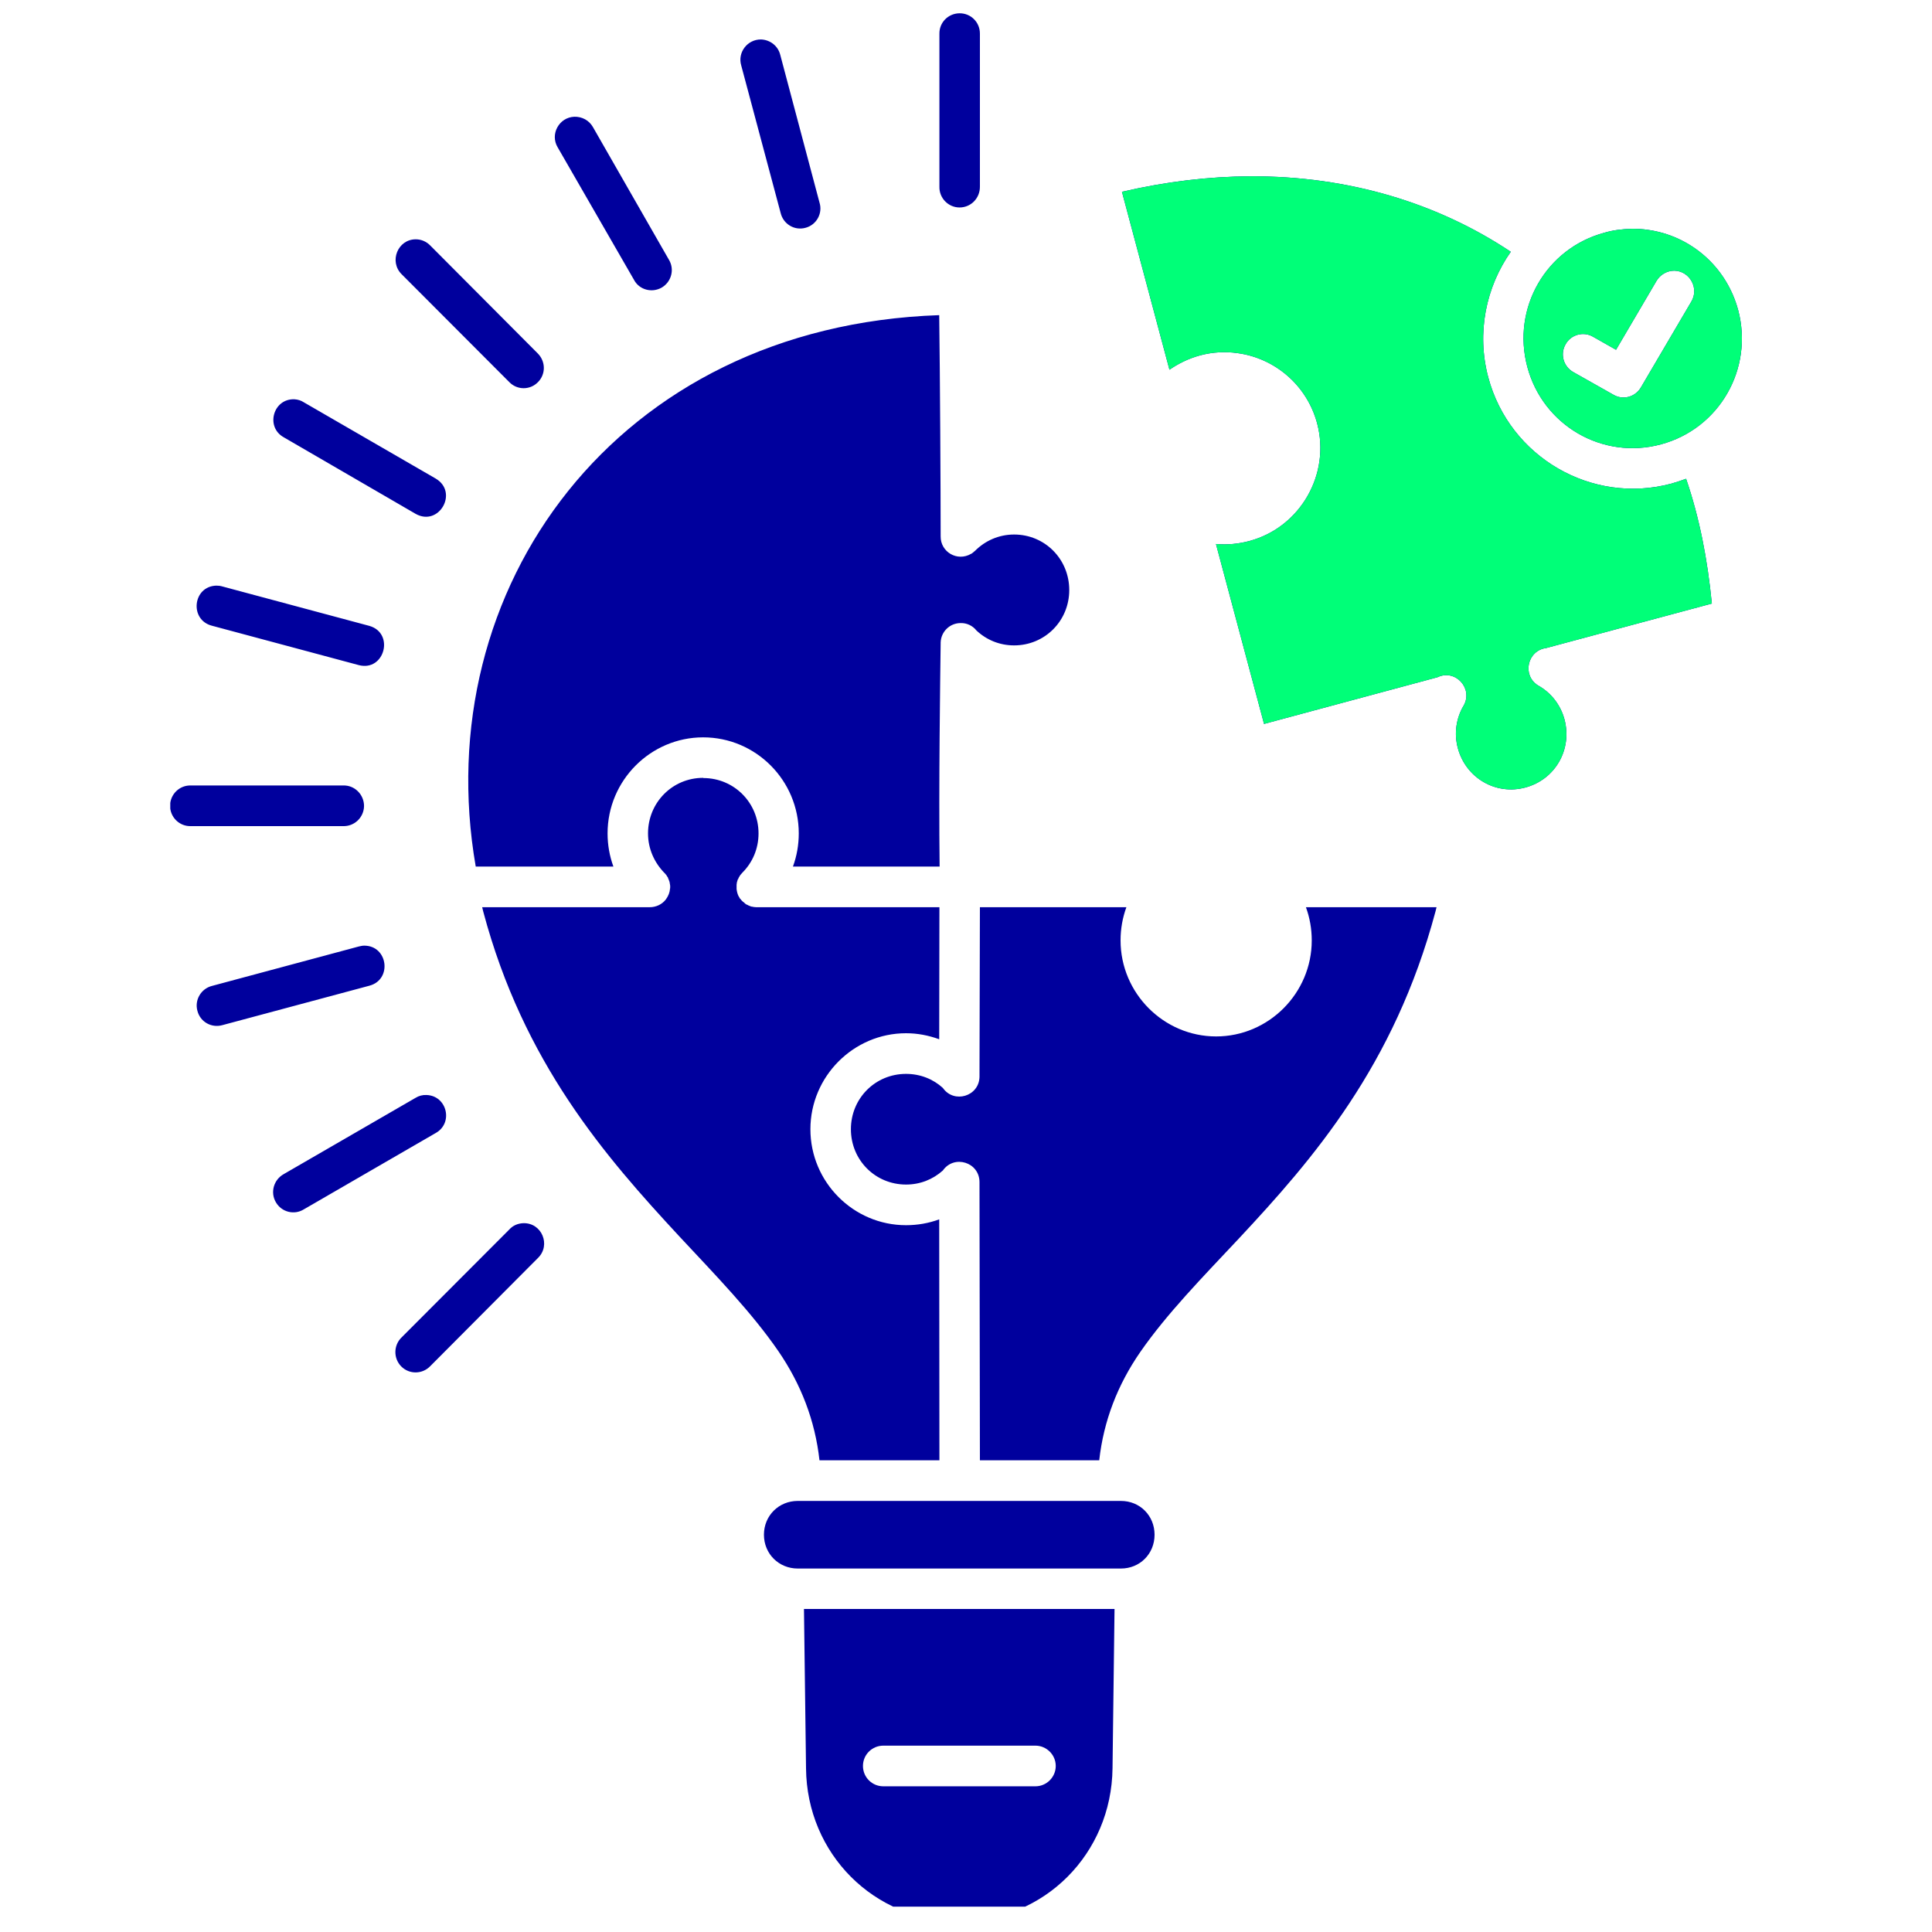
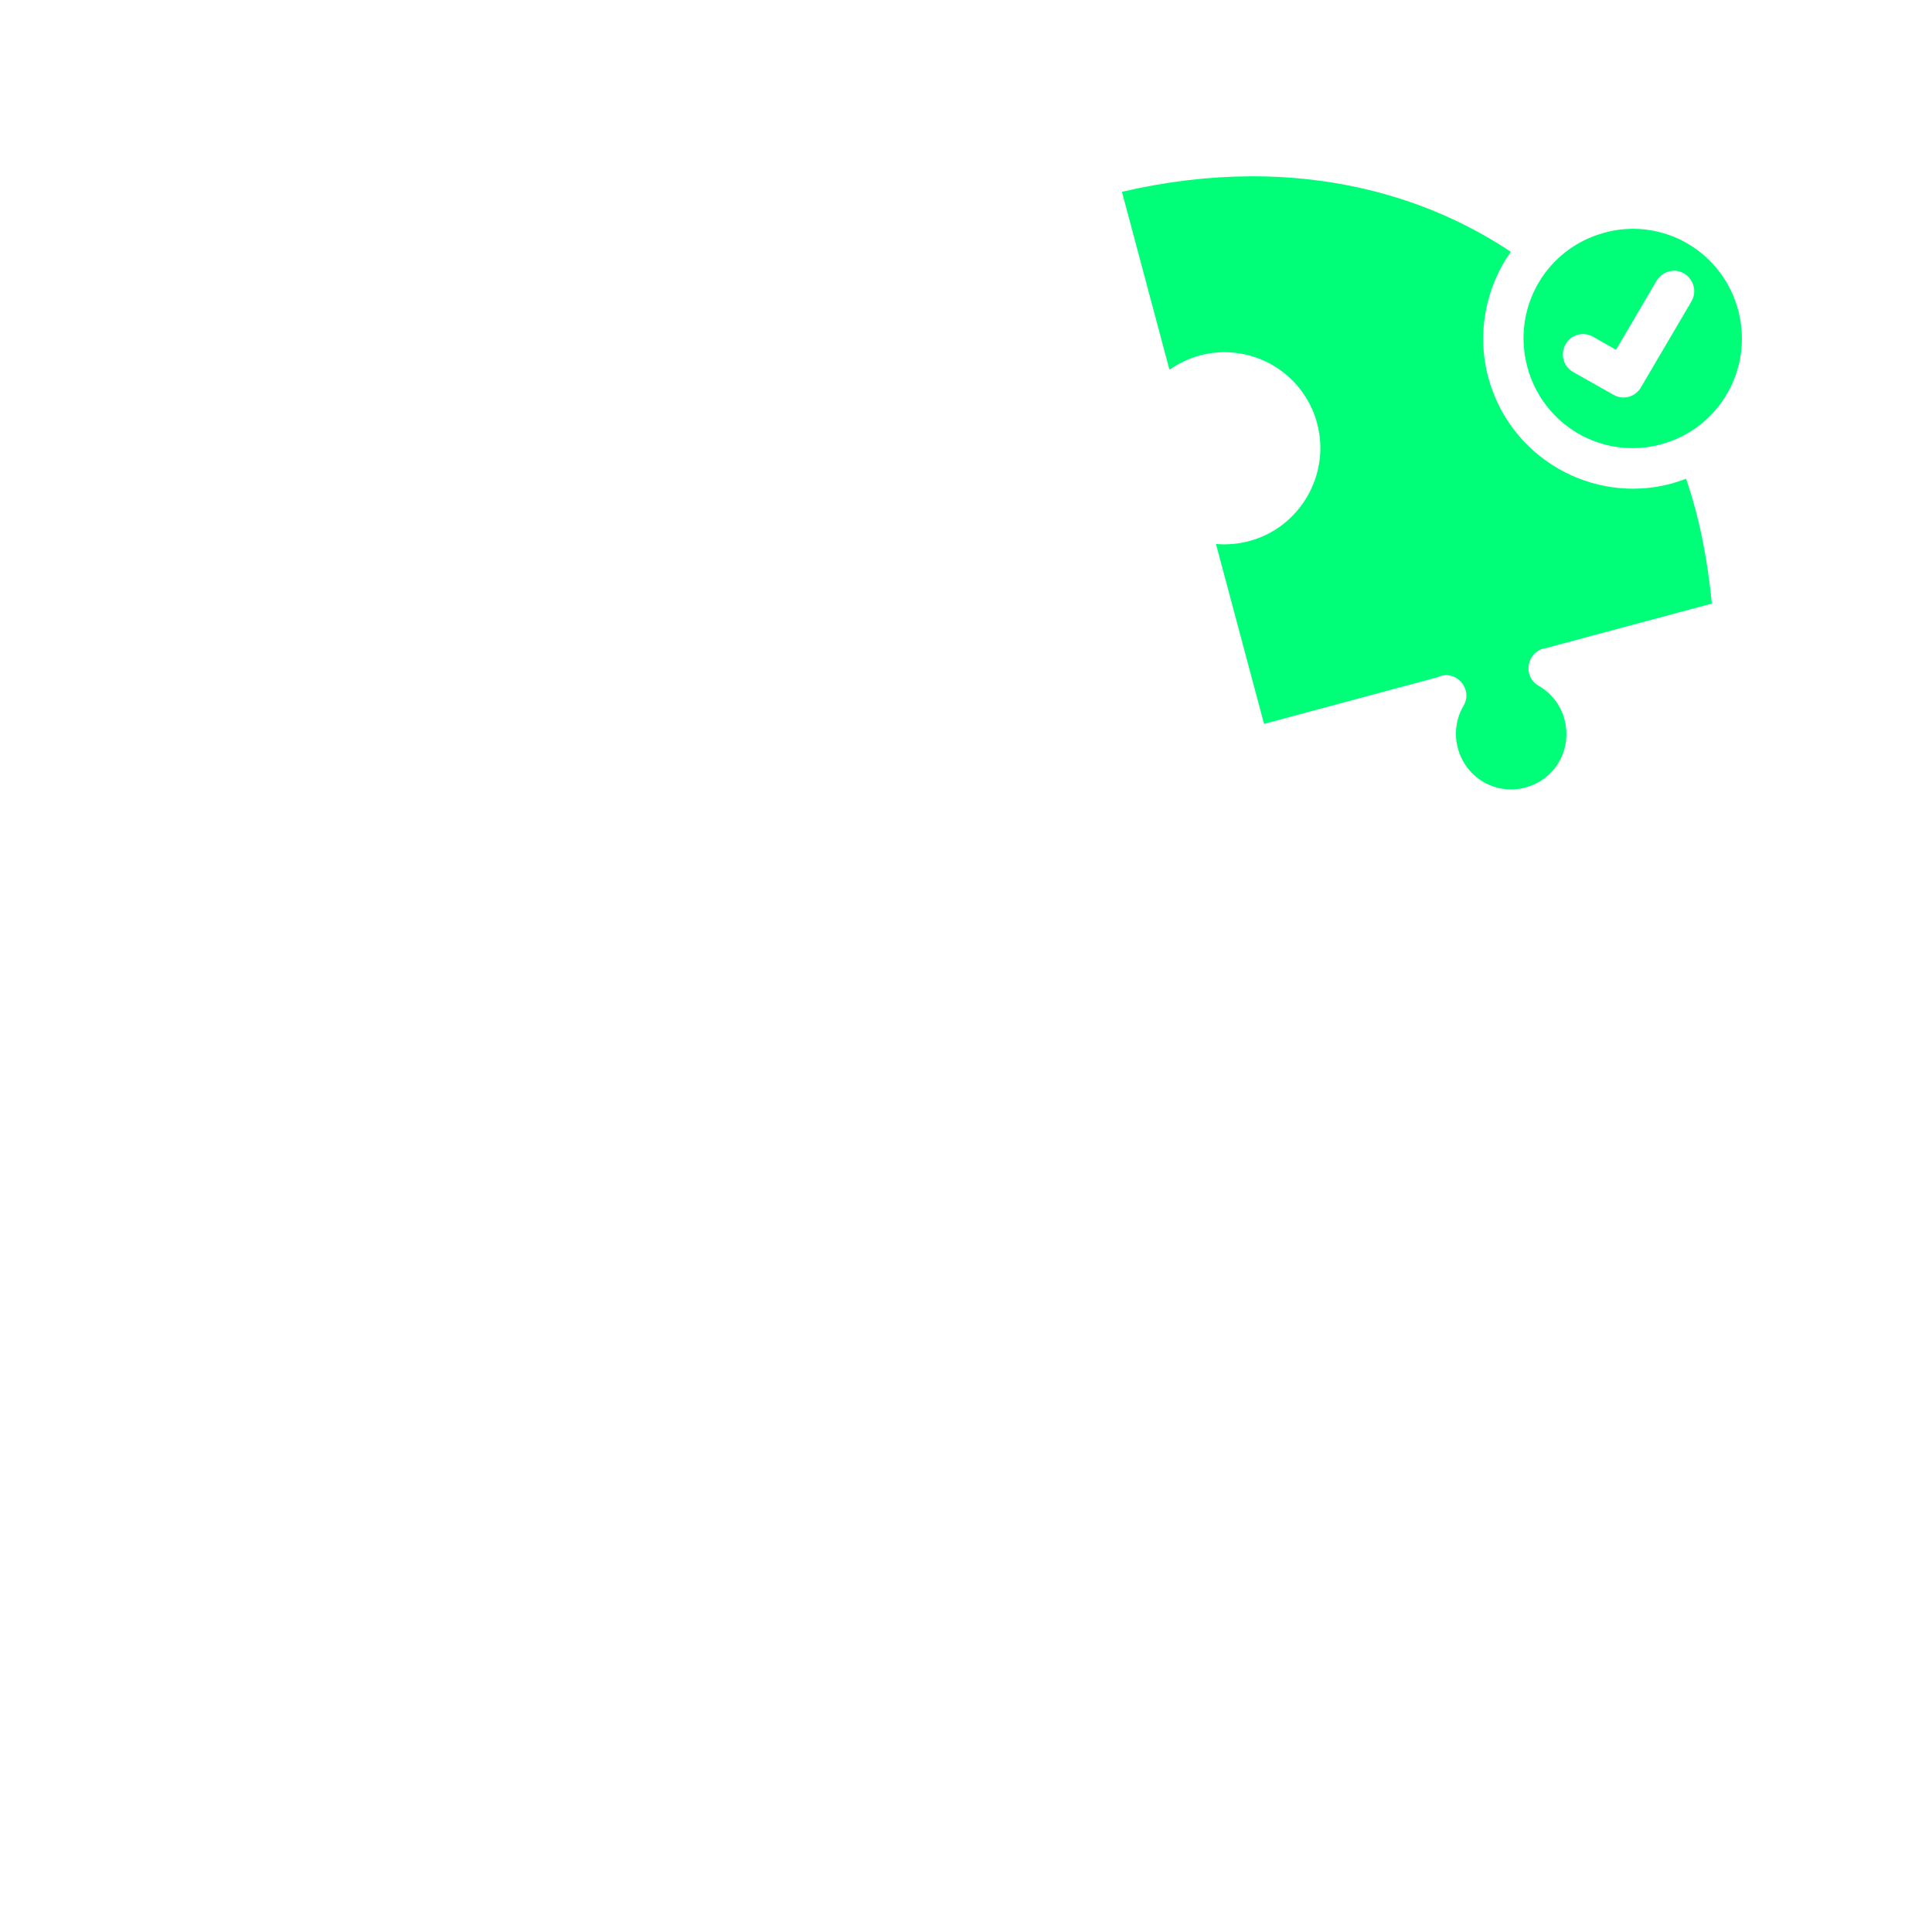
<svg xmlns="http://www.w3.org/2000/svg" width="50" zoomAndPan="magnify" viewBox="0 0 37.5 37.5" height="50" preserveAspectRatio="xMidYMid meet" version="1.0">
  <defs>
    <clipPath id="37771ed085">
-       <path d="M 3.305 0 L 34 0 L 34 37.008 L 3.305 37.008 Z M 3.305 0 " clip-rule="nonzero" />
-     </clipPath>
+       </clipPath>
    <clipPath id="64daf07e73">
      <path d="M 21.676 2.398 L 34 2.398 L 34 15.898 L 21.676 15.898 Z M 21.676 2.398 " clip-rule="nonzero" />
    </clipPath>
  </defs>
  <g clip-path="url(#37771ed085)">
    <path fill="#00009d" d="M 18.621 0.258 C 18.402 0.262 18.23 0.438 18.234 0.656 L 18.234 3.621 C 18.227 3.844 18.406 4.027 18.625 4.027 C 18.848 4.027 19.023 3.844 19.02 3.621 L 19.02 0.656 C 19.023 0.434 18.844 0.254 18.621 0.258 Z M 14.773 0.766 C 14.508 0.762 14.312 1.016 14.387 1.27 L 15.152 4.133 C 15.203 4.348 15.418 4.48 15.633 4.422 C 15.848 4.367 15.973 4.141 15.906 3.93 L 15.145 1.066 C 15.102 0.891 14.949 0.773 14.773 0.766 Z M 11.148 2.266 C 10.852 2.277 10.672 2.605 10.824 2.859 L 12.305 5.43 C 12.406 5.625 12.652 5.691 12.844 5.582 C 13.035 5.469 13.098 5.223 12.98 5.035 L 11.508 2.465 C 11.434 2.336 11.297 2.262 11.148 2.266 Z M 24.27 3.422 C 23.469 3.426 22.637 3.523 21.777 3.723 L 22.699 7.176 C 22.875 7.055 23.074 6.957 23.293 6.898 C 23.539 6.832 23.789 6.82 24.027 6.855 C 24.742 6.953 25.367 7.473 25.566 8.219 C 25.828 9.207 25.238 10.234 24.254 10.5 C 24.035 10.559 23.816 10.578 23.602 10.559 L 24.535 14.051 L 27.902 13.145 C 28.246 12.98 28.598 13.359 28.41 13.695 C 28.41 13.699 28.406 13.703 28.402 13.707 C 28.266 13.945 28.219 14.234 28.297 14.523 C 28.453 15.102 29.035 15.441 29.609 15.285 C 30.188 15.129 30.52 14.547 30.367 13.965 C 30.289 13.676 30.105 13.449 29.867 13.312 C 29.863 13.312 29.859 13.309 29.859 13.309 C 29.855 13.305 29.852 13.305 29.848 13.301 C 29.539 13.102 29.648 12.625 30.012 12.578 L 33.227 11.715 C 33.141 10.848 32.988 10.055 32.727 9.293 C 32.633 9.328 32.539 9.359 32.441 9.387 C 30.898 9.801 29.301 8.875 28.887 7.324 C 28.656 6.457 28.844 5.57 29.324 4.887 C 27.91 3.945 26.184 3.414 24.27 3.422 Z M 31.672 4.441 C 31.5 4.445 31.32 4.465 31.145 4.516 C 30.008 4.82 29.34 5.98 29.645 7.121 C 29.949 8.258 31.105 8.93 32.238 8.625 C 33.375 8.32 34.039 7.156 33.738 6.02 C 33.508 5.164 32.801 4.574 31.984 4.461 C 31.883 4.445 31.777 4.441 31.672 4.441 Z M 8.07 4.645 C 7.719 4.645 7.547 5.078 7.797 5.324 L 9.887 7.418 C 10.039 7.574 10.289 7.574 10.441 7.418 C 10.594 7.266 10.594 7.02 10.441 6.863 L 8.352 4.766 C 8.277 4.688 8.176 4.645 8.07 4.645 Z M 32.5 5.254 C 32.801 5.262 32.984 5.598 32.828 5.855 L 31.848 7.523 C 31.738 7.707 31.504 7.77 31.32 7.664 L 30.539 7.223 C 30.348 7.117 30.277 6.875 30.387 6.684 C 30.492 6.492 30.738 6.426 30.926 6.539 L 31.367 6.789 L 32.152 5.453 C 32.223 5.332 32.355 5.254 32.5 5.254 Z M 18.23 6.117 C 11.961 6.332 8.297 11.43 9.234 16.82 L 11.906 16.82 C 11.832 16.617 11.793 16.402 11.793 16.176 C 11.793 15.148 12.629 14.312 13.648 14.312 C 14.672 14.312 15.504 15.148 15.504 16.176 C 15.504 16.402 15.465 16.617 15.391 16.82 L 18.238 16.82 C 18.219 15.273 18.25 13.109 18.258 12.488 C 18.258 12.484 18.258 12.477 18.258 12.473 C 18.258 12.473 18.258 12.469 18.258 12.469 C 18.266 12.258 18.438 12.094 18.645 12.094 C 18.766 12.09 18.879 12.145 18.953 12.238 C 19.145 12.418 19.398 12.527 19.684 12.527 C 20.281 12.527 20.754 12.051 20.754 11.453 C 20.754 10.852 20.281 10.375 19.684 10.375 C 19.387 10.375 19.121 10.496 18.926 10.691 C 18.922 10.695 18.918 10.699 18.91 10.703 C 18.91 10.707 18.906 10.707 18.902 10.711 C 18.895 10.719 18.887 10.723 18.879 10.73 C 18.871 10.738 18.859 10.746 18.848 10.75 C 18.582 10.906 18.254 10.715 18.258 10.41 C 18.258 9.535 18.246 7.254 18.23 6.117 Z M 5.715 7.75 C 5.301 7.734 5.148 8.289 5.508 8.488 L 8.066 9.973 C 8.52 10.23 8.906 9.555 8.457 9.289 L 5.898 7.809 C 5.844 7.773 5.781 7.754 5.715 7.75 Z M 4.199 11.367 C 3.742 11.379 3.672 12.031 4.113 12.145 L 6.965 12.91 C 7.465 13.039 7.664 12.289 7.168 12.148 L 4.316 11.383 C 4.277 11.371 4.238 11.367 4.199 11.367 Z M 13.648 15.098 C 13.051 15.098 12.578 15.578 12.578 16.176 C 12.578 16.473 12.699 16.738 12.891 16.938 C 12.895 16.941 12.898 16.945 12.902 16.949 C 12.91 16.957 12.918 16.965 12.926 16.977 C 12.926 16.977 12.926 16.977 12.93 16.98 C 12.934 16.988 12.941 16.996 12.945 17.004 C 12.945 17.008 12.949 17.012 12.949 17.012 C 12.957 17.02 12.961 17.027 12.965 17.035 C 12.965 17.039 12.969 17.043 12.969 17.051 C 12.973 17.059 12.977 17.066 12.98 17.074 C 12.98 17.078 12.984 17.082 12.984 17.086 C 12.988 17.098 12.992 17.105 12.996 17.117 C 12.996 17.117 12.996 17.121 12.996 17.121 C 13 17.133 13 17.141 13 17.152 C 13.004 17.156 13.004 17.156 13.004 17.16 C 13.004 17.172 13.004 17.18 13.008 17.188 C 13.008 17.191 13.008 17.195 13.008 17.199 C 13.008 17.207 13.008 17.215 13.008 17.219 C 13.008 17.227 13.008 17.234 13.008 17.242 C 13.004 17.242 13.004 17.246 13.004 17.25 C 13.004 17.258 13.004 17.27 13 17.281 C 13 17.293 12.996 17.309 12.992 17.32 C 12.988 17.332 12.984 17.348 12.98 17.359 C 12.98 17.359 12.98 17.363 12.977 17.363 C 12.969 17.387 12.957 17.406 12.945 17.426 C 12.938 17.438 12.93 17.449 12.922 17.461 C 12.848 17.555 12.734 17.609 12.609 17.609 L 9.359 17.609 C 9.367 17.637 9.371 17.664 9.379 17.691 C 10.16 20.625 11.746 22.445 13.184 23.996 C 13.906 24.77 14.59 25.473 15.109 26.227 C 15.547 26.867 15.82 27.57 15.906 28.344 L 18.234 28.344 C 18.234 26.789 18.23 25.223 18.23 23.668 C 18.027 23.742 17.812 23.781 17.586 23.781 C 16.566 23.781 15.73 22.945 15.73 21.918 C 15.73 20.895 16.566 20.055 17.586 20.055 C 17.812 20.055 18.027 20.098 18.23 20.172 L 18.234 17.609 L 14.688 17.609 C 14.684 17.609 14.68 17.609 14.676 17.609 C 14.66 17.609 14.648 17.605 14.633 17.605 C 14.621 17.602 14.609 17.602 14.598 17.598 C 14.598 17.598 14.594 17.598 14.594 17.598 C 14.582 17.598 14.574 17.594 14.566 17.59 C 14.562 17.59 14.559 17.586 14.555 17.586 C 14.547 17.582 14.535 17.578 14.527 17.574 C 14.523 17.574 14.523 17.574 14.52 17.57 C 14.508 17.566 14.5 17.562 14.488 17.555 C 14.488 17.555 14.488 17.555 14.484 17.555 C 14.477 17.547 14.465 17.539 14.457 17.535 C 14.457 17.531 14.453 17.531 14.453 17.527 C 14.445 17.523 14.438 17.516 14.43 17.508 C 14.426 17.508 14.426 17.504 14.422 17.504 C 14.414 17.496 14.406 17.488 14.402 17.484 C 14.398 17.48 14.395 17.48 14.395 17.477 C 14.387 17.469 14.383 17.465 14.379 17.457 C 14.375 17.453 14.371 17.449 14.367 17.445 C 14.363 17.441 14.359 17.434 14.355 17.43 C 14.352 17.422 14.352 17.418 14.348 17.414 C 14.344 17.406 14.34 17.402 14.336 17.395 C 14.332 17.391 14.332 17.383 14.328 17.379 C 14.324 17.371 14.324 17.363 14.32 17.359 C 14.32 17.352 14.316 17.348 14.316 17.344 C 14.312 17.336 14.309 17.328 14.309 17.32 C 14.309 17.316 14.305 17.309 14.305 17.305 C 14.305 17.297 14.301 17.289 14.301 17.285 C 14.301 17.277 14.301 17.27 14.297 17.262 C 14.297 17.258 14.297 17.254 14.297 17.25 C 14.297 17.242 14.297 17.23 14.297 17.223 C 14.297 17.219 14.297 17.215 14.297 17.211 C 14.297 17.203 14.297 17.195 14.297 17.184 C 14.297 17.18 14.297 17.176 14.297 17.172 C 14.297 17.164 14.301 17.152 14.301 17.145 C 14.301 17.141 14.301 17.141 14.301 17.137 C 14.305 17.125 14.305 17.117 14.309 17.105 C 14.309 17.105 14.309 17.105 14.312 17.102 C 14.312 17.094 14.316 17.082 14.32 17.07 C 14.324 17.066 14.324 17.066 14.328 17.062 C 14.332 17.055 14.336 17.043 14.34 17.031 C 14.34 17.031 14.34 17.031 14.344 17.027 C 14.359 16.996 14.383 16.965 14.41 16.938 C 14.605 16.742 14.723 16.477 14.723 16.176 C 14.723 15.578 14.246 15.102 13.652 15.102 Z M 6.66 15.246 C 6.66 15.246 6.66 15.246 6.656 15.246 L 3.707 15.246 C 3.484 15.238 3.301 15.418 3.301 15.641 C 3.301 15.863 3.484 16.043 3.707 16.035 L 6.656 16.035 C 6.879 16.043 7.062 15.867 7.066 15.645 C 7.066 15.422 6.883 15.238 6.66 15.246 Z M 19.02 17.609 L 19.012 20.879 C 19.012 20.887 19.012 20.895 19.012 20.902 C 19.004 21.281 18.516 21.426 18.301 21.117 C 18.113 20.945 17.863 20.844 17.586 20.844 C 16.988 20.844 16.516 21.32 16.516 21.918 C 16.516 22.516 16.988 22.992 17.586 22.992 C 17.863 22.992 18.109 22.891 18.301 22.719 C 18.52 22.406 19.012 22.559 19.012 22.945 C 19.012 22.949 19.012 22.957 19.012 22.961 C 19.012 24.75 19.02 26.551 19.02 28.344 L 21.336 28.344 C 21.422 27.574 21.695 26.875 22.133 26.242 C 22.648 25.5 23.328 24.805 24.047 24.039 C 25.48 22.504 27.062 20.688 27.863 17.691 C 27.871 17.668 27.875 17.633 27.883 17.609 L 25.348 17.609 C 25.422 17.812 25.461 18.027 25.461 18.254 C 25.461 19.277 24.625 20.117 23.605 20.117 C 22.586 20.117 21.75 19.277 21.75 18.254 C 21.75 18.027 21.789 17.812 21.863 17.609 Z M 7.07 18.355 C 7.035 18.355 7 18.363 6.965 18.371 L 4.113 19.137 C 3.902 19.191 3.773 19.41 3.832 19.621 C 3.887 19.836 4.105 19.957 4.316 19.898 L 7.168 19.133 C 7.617 19.016 7.531 18.355 7.07 18.355 Z M 8.277 21.254 C 8.203 21.25 8.129 21.27 8.066 21.309 L 5.508 22.789 C 5.312 22.898 5.242 23.145 5.355 23.336 C 5.465 23.527 5.711 23.59 5.898 23.473 L 8.457 21.992 C 8.805 21.797 8.676 21.266 8.277 21.254 Z M 10.156 23.742 C 10.055 23.746 9.957 23.785 9.887 23.863 L 7.797 25.957 C 7.637 26.109 7.633 26.367 7.789 26.523 C 7.945 26.68 8.199 26.676 8.352 26.516 L 10.441 24.418 C 10.699 24.168 10.516 23.73 10.156 23.742 Z M 15.484 29.133 C 15.117 29.133 14.828 29.418 14.828 29.789 C 14.828 30.16 15.117 30.445 15.484 30.445 L 21.758 30.445 C 22.125 30.445 22.41 30.16 22.41 29.789 C 22.41 29.418 22.125 29.133 21.758 29.133 Z M 15.605 31.23 L 15.645 34.324 C 15.66 35.98 16.965 37.293 18.617 37.293 C 20.273 37.293 21.574 35.98 21.594 34.324 L 21.633 31.23 Z M 17.145 33.883 L 20.098 33.883 C 20.312 33.883 20.492 34.059 20.492 34.277 C 20.492 34.496 20.312 34.672 20.098 34.672 L 17.145 34.672 C 16.926 34.672 16.75 34.496 16.75 34.277 C 16.75 34.059 16.926 33.883 17.145 33.883 Z M 17.145 33.883 " fill-opacity="1" fill-rule="nonzero" />
  </g>
  <g clip-path="url(#64daf07e73)">
    <path fill="#00ff78" d="M 18.621 0.258 C 18.402 0.262 18.23 0.438 18.234 0.656 L 18.234 3.621 C 18.227 3.844 18.406 4.027 18.625 4.027 C 18.848 4.027 19.023 3.844 19.02 3.621 L 19.02 0.656 C 19.023 0.434 18.844 0.254 18.621 0.258 Z M 14.773 0.766 C 14.508 0.762 14.312 1.016 14.387 1.27 L 15.152 4.133 C 15.203 4.348 15.418 4.48 15.633 4.422 C 15.848 4.367 15.973 4.141 15.906 3.93 L 15.145 1.066 C 15.102 0.891 14.949 0.773 14.773 0.766 Z M 11.148 2.266 C 10.852 2.277 10.672 2.605 10.824 2.859 L 12.305 5.43 C 12.406 5.625 12.652 5.691 12.844 5.582 C 13.035 5.469 13.098 5.223 12.98 5.035 L 11.508 2.465 C 11.434 2.336 11.297 2.262 11.148 2.266 Z M 24.27 3.422 C 23.469 3.426 22.637 3.523 21.777 3.723 L 22.699 7.176 C 22.875 7.055 23.074 6.957 23.293 6.898 C 23.539 6.832 23.789 6.82 24.027 6.855 C 24.742 6.953 25.367 7.473 25.566 8.219 C 25.828 9.207 25.238 10.234 24.254 10.5 C 24.035 10.559 23.816 10.578 23.602 10.559 L 24.535 14.051 L 27.902 13.145 C 28.246 12.98 28.598 13.359 28.41 13.695 C 28.41 13.699 28.406 13.703 28.402 13.707 C 28.266 13.945 28.219 14.234 28.297 14.523 C 28.453 15.102 29.035 15.441 29.609 15.285 C 30.188 15.129 30.52 14.547 30.367 13.965 C 30.289 13.676 30.105 13.449 29.867 13.312 C 29.863 13.312 29.859 13.309 29.859 13.309 C 29.855 13.305 29.852 13.305 29.848 13.301 C 29.539 13.102 29.648 12.625 30.012 12.578 L 33.227 11.715 C 33.141 10.848 32.988 10.055 32.727 9.293 C 32.633 9.328 32.539 9.359 32.441 9.387 C 30.898 9.801 29.301 8.875 28.887 7.324 C 28.656 6.457 28.844 5.57 29.324 4.887 C 27.91 3.945 26.184 3.414 24.27 3.422 Z M 31.672 4.441 C 31.5 4.445 31.32 4.465 31.145 4.516 C 30.008 4.82 29.34 5.98 29.645 7.121 C 29.949 8.258 31.105 8.93 32.238 8.625 C 33.375 8.32 34.039 7.156 33.738 6.02 C 33.508 5.164 32.801 4.574 31.984 4.461 C 31.883 4.445 31.777 4.441 31.672 4.441 Z M 8.07 4.645 C 7.719 4.645 7.547 5.078 7.797 5.324 L 9.887 7.418 C 10.039 7.574 10.289 7.574 10.441 7.418 C 10.594 7.266 10.594 7.02 10.441 6.863 L 8.352 4.766 C 8.277 4.688 8.176 4.645 8.07 4.645 Z M 32.5 5.254 C 32.801 5.262 32.984 5.598 32.828 5.855 L 31.848 7.523 C 31.738 7.707 31.504 7.77 31.32 7.664 L 30.539 7.223 C 30.348 7.117 30.277 6.875 30.387 6.684 C 30.492 6.492 30.738 6.426 30.926 6.539 L 31.367 6.789 L 32.152 5.453 C 32.223 5.332 32.355 5.254 32.5 5.254 Z M 18.23 6.117 C 11.961 6.332 8.297 11.43 9.234 16.82 L 11.906 16.82 C 11.832 16.617 11.793 16.402 11.793 16.176 C 11.793 15.148 12.629 14.312 13.648 14.312 C 14.672 14.312 15.504 15.148 15.504 16.176 C 15.504 16.402 15.465 16.617 15.391 16.82 L 18.238 16.82 C 18.219 15.273 18.25 13.109 18.258 12.488 C 18.258 12.484 18.258 12.477 18.258 12.473 C 18.258 12.473 18.258 12.469 18.258 12.469 C 18.266 12.258 18.438 12.094 18.645 12.094 C 18.766 12.09 18.879 12.145 18.953 12.238 C 19.145 12.418 19.398 12.527 19.684 12.527 C 20.281 12.527 20.754 12.051 20.754 11.453 C 20.754 10.852 20.281 10.375 19.684 10.375 C 19.387 10.375 19.121 10.496 18.926 10.691 C 18.922 10.695 18.918 10.699 18.91 10.703 C 18.91 10.707 18.906 10.707 18.902 10.711 C 18.895 10.719 18.887 10.723 18.879 10.73 C 18.871 10.738 18.859 10.746 18.848 10.75 C 18.582 10.906 18.254 10.715 18.258 10.41 C 18.258 9.535 18.246 7.254 18.23 6.117 Z M 5.715 7.75 C 5.301 7.734 5.148 8.289 5.508 8.488 L 8.066 9.973 C 8.52 10.23 8.906 9.555 8.457 9.289 L 5.898 7.809 C 5.844 7.773 5.781 7.754 5.715 7.75 Z M 4.199 11.367 C 3.742 11.379 3.672 12.031 4.113 12.145 L 6.965 12.91 C 7.465 13.039 7.664 12.289 7.168 12.148 L 4.316 11.383 C 4.277 11.371 4.238 11.367 4.199 11.367 Z M 13.648 15.098 C 13.051 15.098 12.578 15.578 12.578 16.176 C 12.578 16.473 12.699 16.738 12.891 16.938 C 12.895 16.941 12.898 16.945 12.902 16.949 C 12.91 16.957 12.918 16.965 12.926 16.977 C 12.926 16.977 12.926 16.977 12.93 16.98 C 12.934 16.988 12.941 16.996 12.945 17.004 C 12.945 17.008 12.949 17.012 12.949 17.012 C 12.957 17.02 12.961 17.027 12.965 17.035 C 12.965 17.039 12.969 17.043 12.969 17.051 C 12.973 17.059 12.977 17.066 12.98 17.074 C 12.98 17.078 12.984 17.082 12.984 17.086 C 12.988 17.098 12.992 17.105 12.996 17.117 C 12.996 17.117 12.996 17.121 12.996 17.121 C 13 17.133 13 17.141 13 17.152 C 13.004 17.156 13.004 17.156 13.004 17.16 C 13.004 17.172 13.004 17.18 13.008 17.188 C 13.008 17.191 13.008 17.195 13.008 17.199 C 13.008 17.207 13.008 17.215 13.008 17.219 C 13.008 17.227 13.008 17.234 13.008 17.242 C 13.004 17.242 13.004 17.246 13.004 17.25 C 13.004 17.258 13.004 17.27 13 17.281 C 13 17.293 12.996 17.309 12.992 17.32 C 12.988 17.332 12.984 17.348 12.98 17.359 C 12.98 17.359 12.98 17.363 12.977 17.363 C 12.969 17.387 12.957 17.406 12.945 17.426 C 12.938 17.438 12.93 17.449 12.922 17.461 C 12.848 17.555 12.734 17.609 12.609 17.609 L 9.359 17.609 C 9.367 17.637 9.371 17.664 9.379 17.691 C 10.16 20.625 11.746 22.445 13.184 23.996 C 13.906 24.77 14.59 25.473 15.109 26.227 C 15.547 26.867 15.82 27.57 15.906 28.344 L 18.234 28.344 C 18.234 26.789 18.23 25.223 18.23 23.668 C 18.027 23.742 17.812 23.781 17.586 23.781 C 16.566 23.781 15.73 22.945 15.73 21.918 C 15.73 20.895 16.566 20.055 17.586 20.055 C 17.812 20.055 18.027 20.098 18.23 20.172 L 18.234 17.609 L 14.688 17.609 C 14.684 17.609 14.68 17.609 14.676 17.609 C 14.66 17.609 14.648 17.605 14.633 17.605 C 14.621 17.602 14.609 17.602 14.598 17.598 C 14.598 17.598 14.594 17.598 14.594 17.598 C 14.582 17.598 14.574 17.594 14.566 17.59 C 14.562 17.59 14.559 17.586 14.555 17.586 C 14.547 17.582 14.535 17.578 14.527 17.574 C 14.523 17.574 14.523 17.574 14.52 17.57 C 14.508 17.566 14.5 17.562 14.488 17.555 C 14.488 17.555 14.488 17.555 14.484 17.555 C 14.477 17.547 14.465 17.539 14.457 17.535 C 14.457 17.531 14.453 17.531 14.453 17.527 C 14.445 17.523 14.438 17.516 14.43 17.508 C 14.426 17.508 14.426 17.504 14.422 17.504 C 14.414 17.496 14.406 17.488 14.402 17.484 C 14.398 17.48 14.395 17.48 14.395 17.477 C 14.387 17.469 14.383 17.465 14.379 17.457 C 14.375 17.453 14.371 17.449 14.367 17.445 C 14.363 17.441 14.359 17.434 14.355 17.43 C 14.352 17.422 14.352 17.418 14.348 17.414 C 14.344 17.406 14.34 17.402 14.336 17.395 C 14.332 17.391 14.332 17.383 14.328 17.379 C 14.324 17.371 14.324 17.363 14.32 17.359 C 14.32 17.352 14.316 17.348 14.316 17.344 C 14.312 17.336 14.309 17.328 14.309 17.32 C 14.309 17.316 14.305 17.309 14.305 17.305 C 14.305 17.297 14.301 17.289 14.301 17.285 C 14.301 17.277 14.301 17.27 14.297 17.262 C 14.297 17.258 14.297 17.254 14.297 17.25 C 14.297 17.242 14.297 17.23 14.297 17.223 C 14.297 17.219 14.297 17.215 14.297 17.211 C 14.297 17.203 14.297 17.195 14.297 17.184 C 14.297 17.18 14.297 17.176 14.297 17.172 C 14.297 17.164 14.301 17.152 14.301 17.145 C 14.301 17.141 14.301 17.141 14.301 17.137 C 14.305 17.125 14.305 17.117 14.309 17.105 C 14.309 17.105 14.309 17.105 14.312 17.102 C 14.312 17.094 14.316 17.082 14.32 17.07 C 14.324 17.066 14.324 17.066 14.328 17.062 C 14.332 17.055 14.336 17.043 14.34 17.031 C 14.34 17.031 14.34 17.031 14.344 17.027 C 14.359 16.996 14.383 16.965 14.41 16.938 C 14.605 16.742 14.723 16.477 14.723 16.176 C 14.723 15.578 14.246 15.102 13.652 15.102 Z M 6.66 15.246 C 6.66 15.246 6.66 15.246 6.656 15.246 L 3.707 15.246 C 3.484 15.238 3.301 15.418 3.301 15.641 C 3.301 15.863 3.484 16.043 3.707 16.035 L 6.656 16.035 C 6.879 16.043 7.062 15.867 7.066 15.645 C 7.066 15.422 6.883 15.238 6.66 15.246 Z M 19.02 17.609 L 19.012 20.879 C 19.012 20.887 19.012 20.895 19.012 20.902 C 19.004 21.281 18.516 21.426 18.301 21.117 C 18.113 20.945 17.863 20.844 17.586 20.844 C 16.988 20.844 16.516 21.32 16.516 21.918 C 16.516 22.516 16.988 22.992 17.586 22.992 C 17.863 22.992 18.109 22.891 18.301 22.719 C 18.52 22.406 19.012 22.559 19.012 22.945 C 19.012 22.949 19.012 22.957 19.012 22.961 C 19.012 24.75 19.02 26.551 19.02 28.344 L 21.336 28.344 C 21.422 27.574 21.695 26.875 22.133 26.242 C 22.648 25.5 23.328 24.805 24.047 24.039 C 25.48 22.504 27.062 20.688 27.863 17.691 C 27.871 17.668 27.875 17.633 27.883 17.609 L 25.348 17.609 C 25.422 17.812 25.461 18.027 25.461 18.254 C 25.461 19.277 24.625 20.117 23.605 20.117 C 22.586 20.117 21.75 19.277 21.75 18.254 C 21.75 18.027 21.789 17.812 21.863 17.609 Z M 7.07 18.355 C 7.035 18.355 7 18.363 6.965 18.371 L 4.113 19.137 C 3.902 19.191 3.773 19.41 3.832 19.621 C 3.887 19.836 4.105 19.957 4.316 19.898 L 7.168 19.133 C 7.617 19.016 7.531 18.355 7.07 18.355 Z M 8.277 21.254 C 8.203 21.25 8.129 21.27 8.066 21.309 L 5.508 22.789 C 5.312 22.898 5.242 23.145 5.355 23.336 C 5.465 23.527 5.711 23.59 5.898 23.473 L 8.457 21.992 C 8.805 21.797 8.676 21.266 8.277 21.254 Z M 10.156 23.742 C 10.055 23.746 9.957 23.785 9.887 23.863 L 7.797 25.957 C 7.637 26.109 7.633 26.367 7.789 26.523 C 7.945 26.68 8.199 26.676 8.352 26.516 L 10.441 24.418 C 10.699 24.168 10.516 23.73 10.156 23.742 Z M 15.484 29.133 C 15.117 29.133 14.828 29.418 14.828 29.789 C 14.828 30.16 15.117 30.445 15.484 30.445 L 21.758 30.445 C 22.125 30.445 22.41 30.16 22.41 29.789 C 22.41 29.418 22.125 29.133 21.758 29.133 Z M 15.605 31.23 L 15.645 34.324 C 15.66 35.98 16.965 37.293 18.617 37.293 C 20.273 37.293 21.574 35.98 21.594 34.324 L 21.633 31.23 Z M 17.145 33.883 L 20.098 33.883 C 20.312 33.883 20.492 34.059 20.492 34.277 C 20.492 34.496 20.312 34.672 20.098 34.672 L 17.145 34.672 C 16.926 34.672 16.75 34.496 16.75 34.277 C 16.75 34.059 16.926 33.883 17.145 33.883 Z M 17.145 33.883 " fill-opacity="1" fill-rule="nonzero" />
  </g>
</svg>